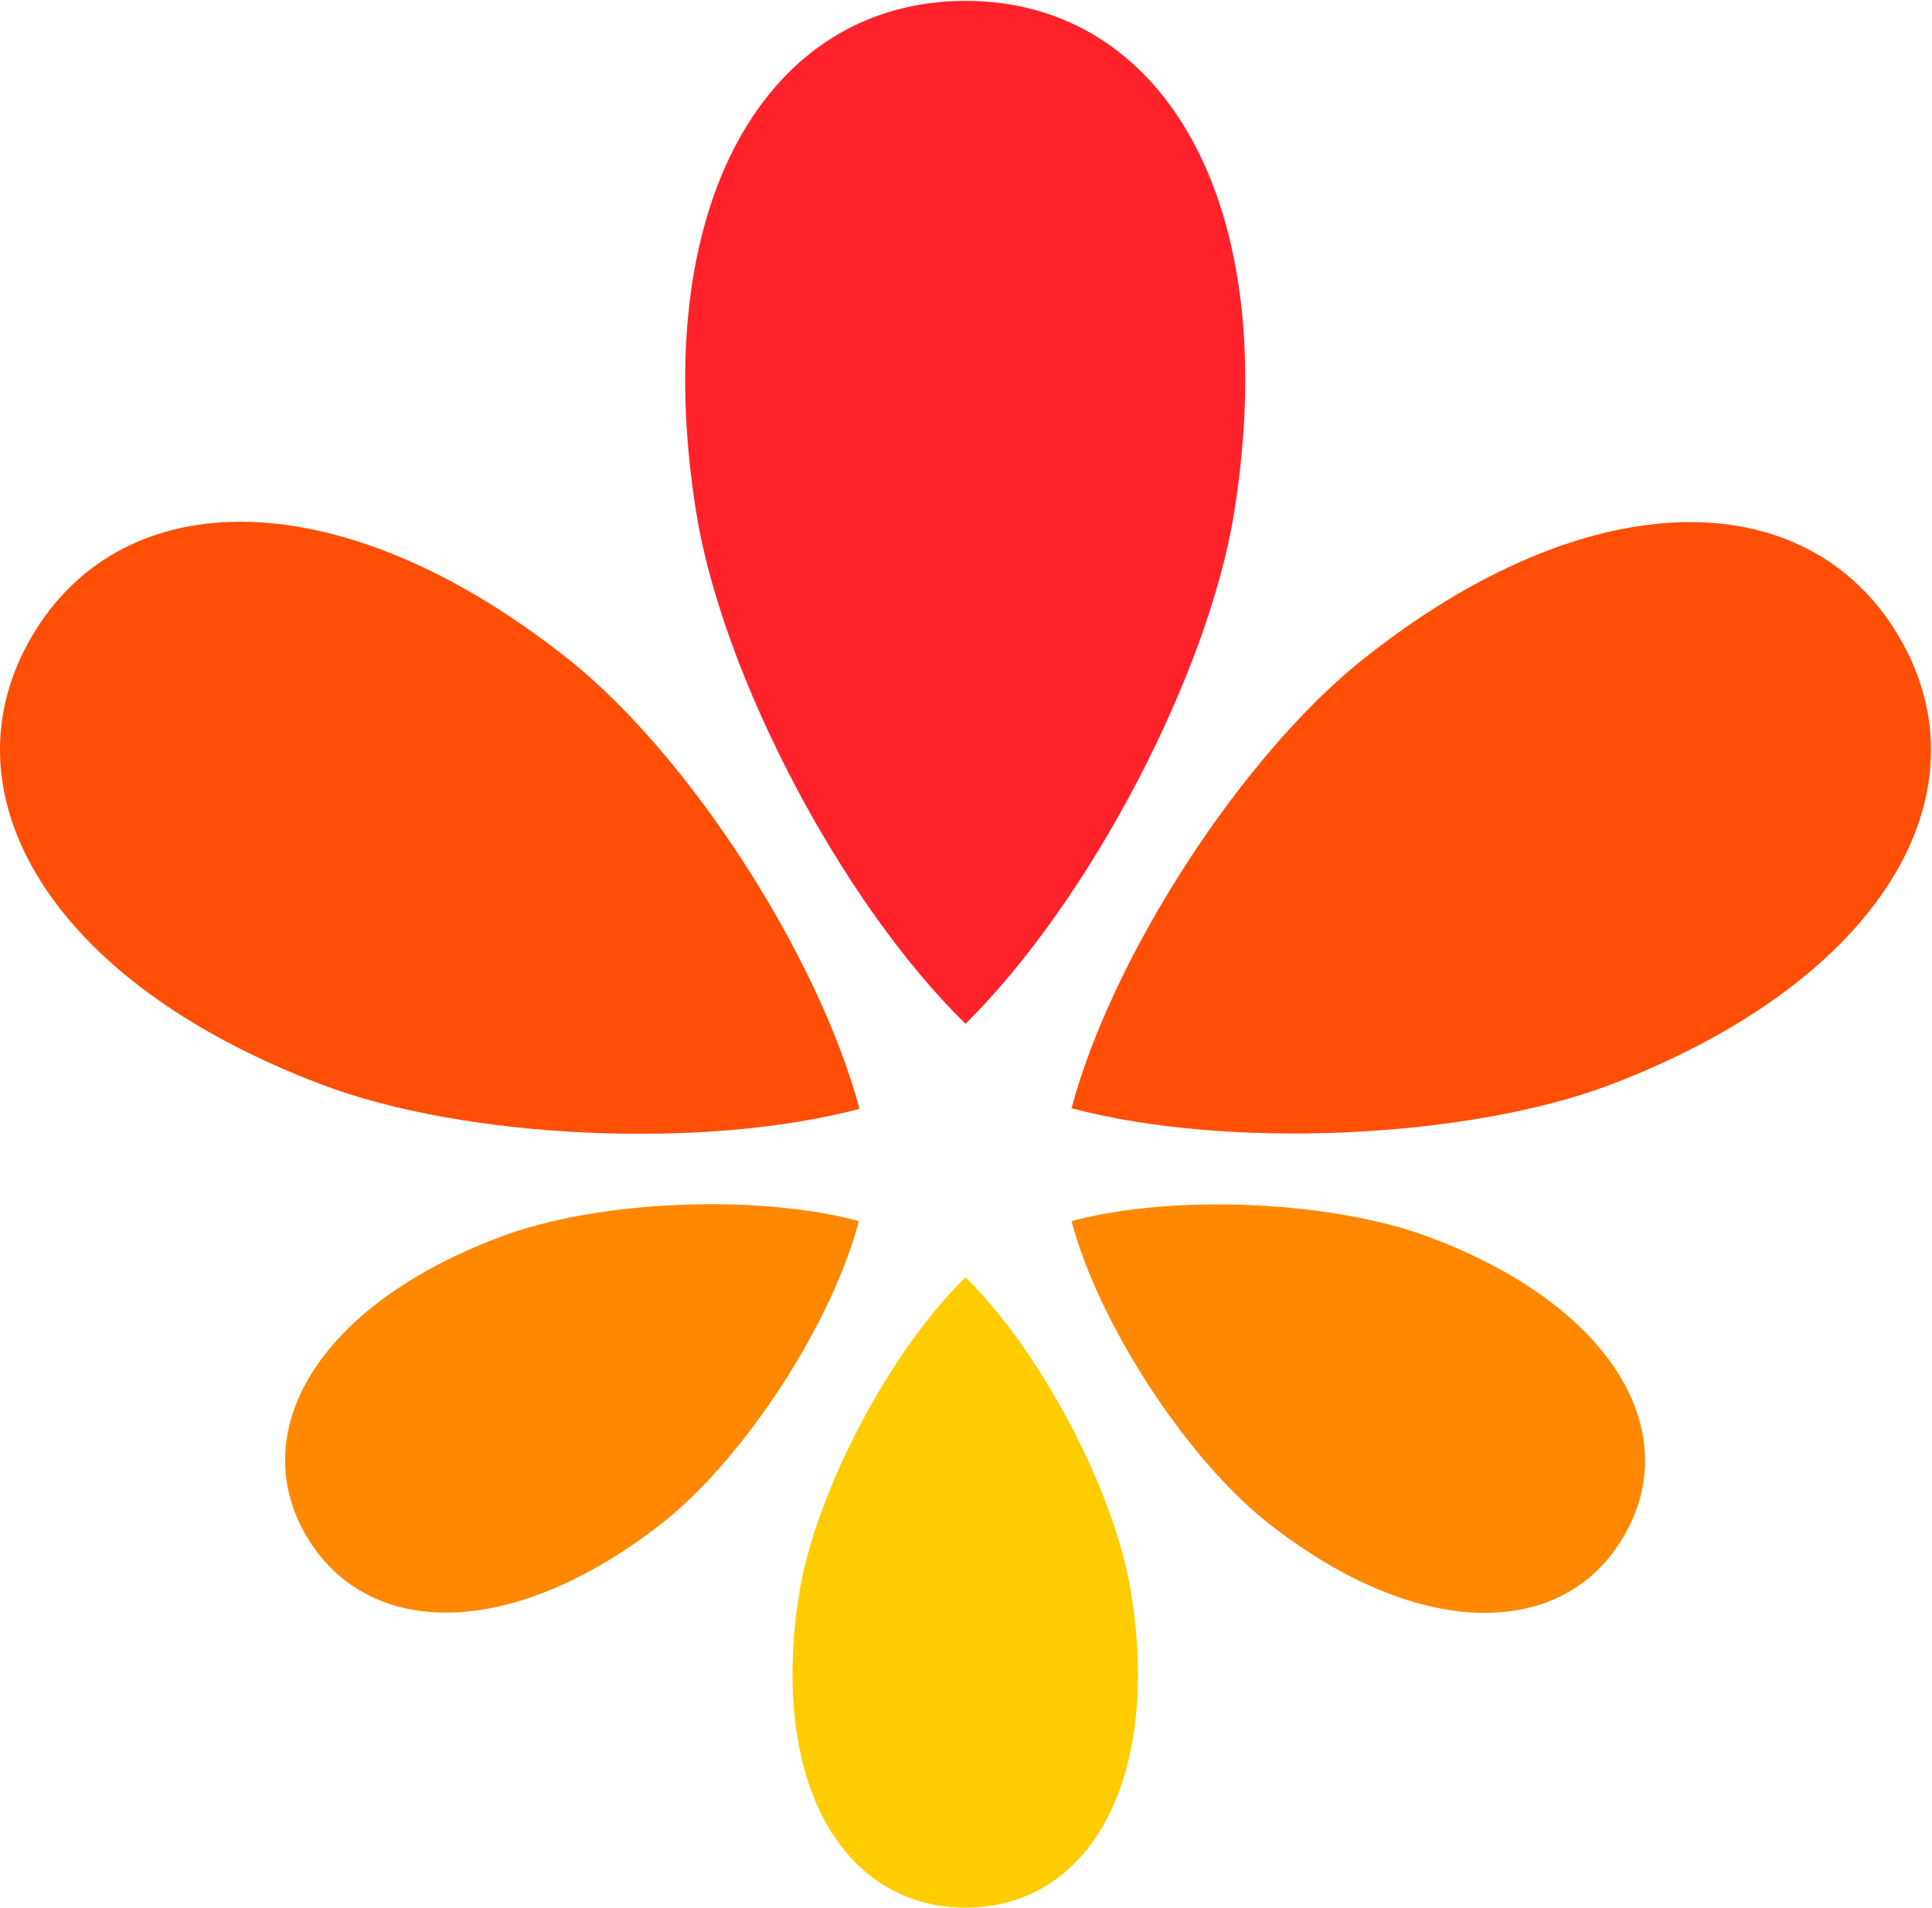
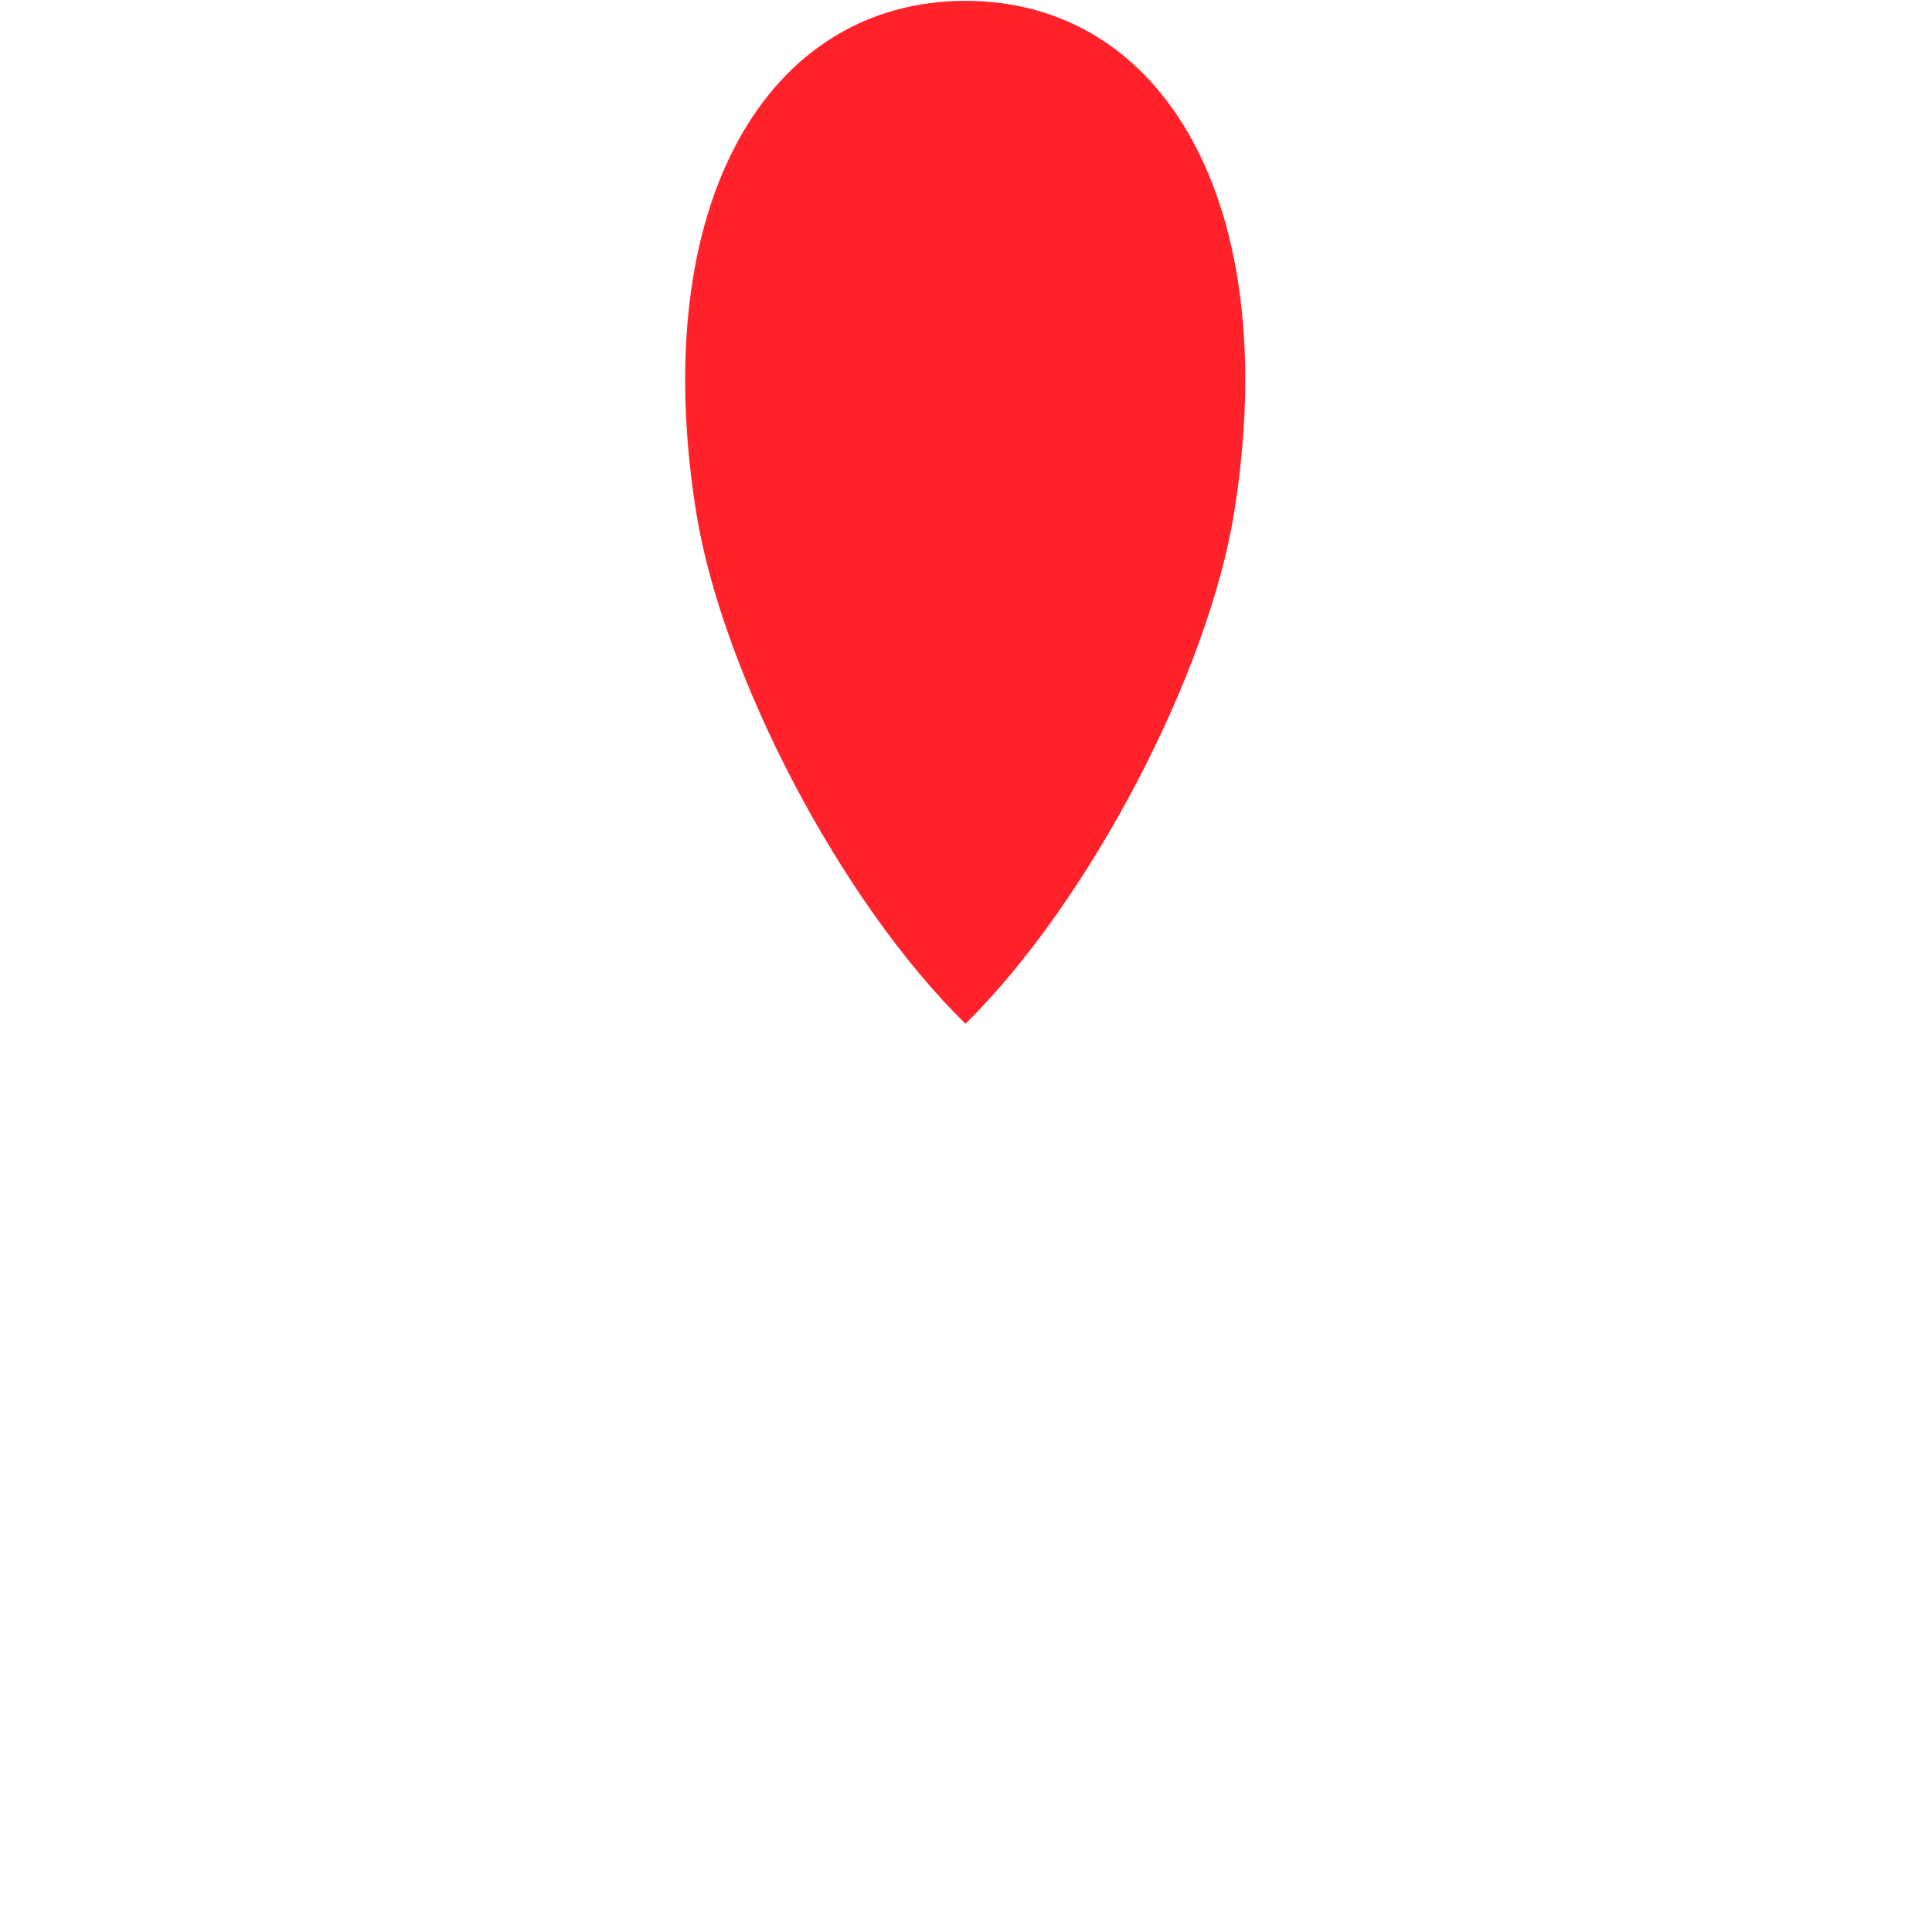
<svg xmlns="http://www.w3.org/2000/svg" version="1.2" viewBox="0 0 1551 1532" width="1551" height="1532">
  <title>HAPV3</title>
  <style>
		.s0 { fill: #ff4e05 } 
		.s1 { fill: #ff222b } 
		.s2 { fill: #ffcc00 } 
		.s3 { fill: #ff8800 } 
	</style>
-   <path class="s0" d="m25.5 511c-73.3 125.2 13.6 276.8 232.6 359.6 114.7 43.7 306.7 52.8 431.9 19.6-33.2-123.8-137-283.6-232.6-360.1-182.5-145.6-358.6-144.3-431.9-19.1z" />
  <path class="s1" d="m775.1 0.7c-158.9 0-255.8 162.5-216.2 410.6 20.9 130.2 116.1 312.7 216.2 410.6 99.2-97.9 194.8-280.4 215.7-410.6 39.6-248.1-56.9-410.6-215.7-410.6z" />
-   <path class="s0" d="m1524.7 511.5c-73.3-125.2-249.4-127-431.5 18.6-95.6 76.5-199.8 235.8-233 359.6 125.2 33.3 316.8 24.6 431.9-18.6 218.9-83.3 305.9-234.5 232.6-359.6z" />
-   <path class="s2" d="m775.1 1531.5c97.8 0 157.5-100.1 132.9-253-12.8-80.2-71.5-192.6-132.9-253.1-61.5 60.1-120.2 172.9-133.4 253.1-24.5 152.9 35.5 253 133.4 253z" />
-   <path fill-rule="evenodd" class="s3" d="m401.4 993.1c76.5-29.2 204.8-35.1 288.1-12.8-21.8 82.9-91.5 188.9-155.2 240.3-122 97-239.4 96.1-288.5 12.3-48.7-83.7 9.1-184.8 155.6-239.8zm614 227.5c-63.7-51.4-133.4-157.9-155.2-240.3 83.7-22.3 211.6-15.9 288.1 13.2 146.1 55.1 204.4 156.1 155.2 239.9-48.7 83.7-166.6 84.2-288.1-12.8z" />
</svg>